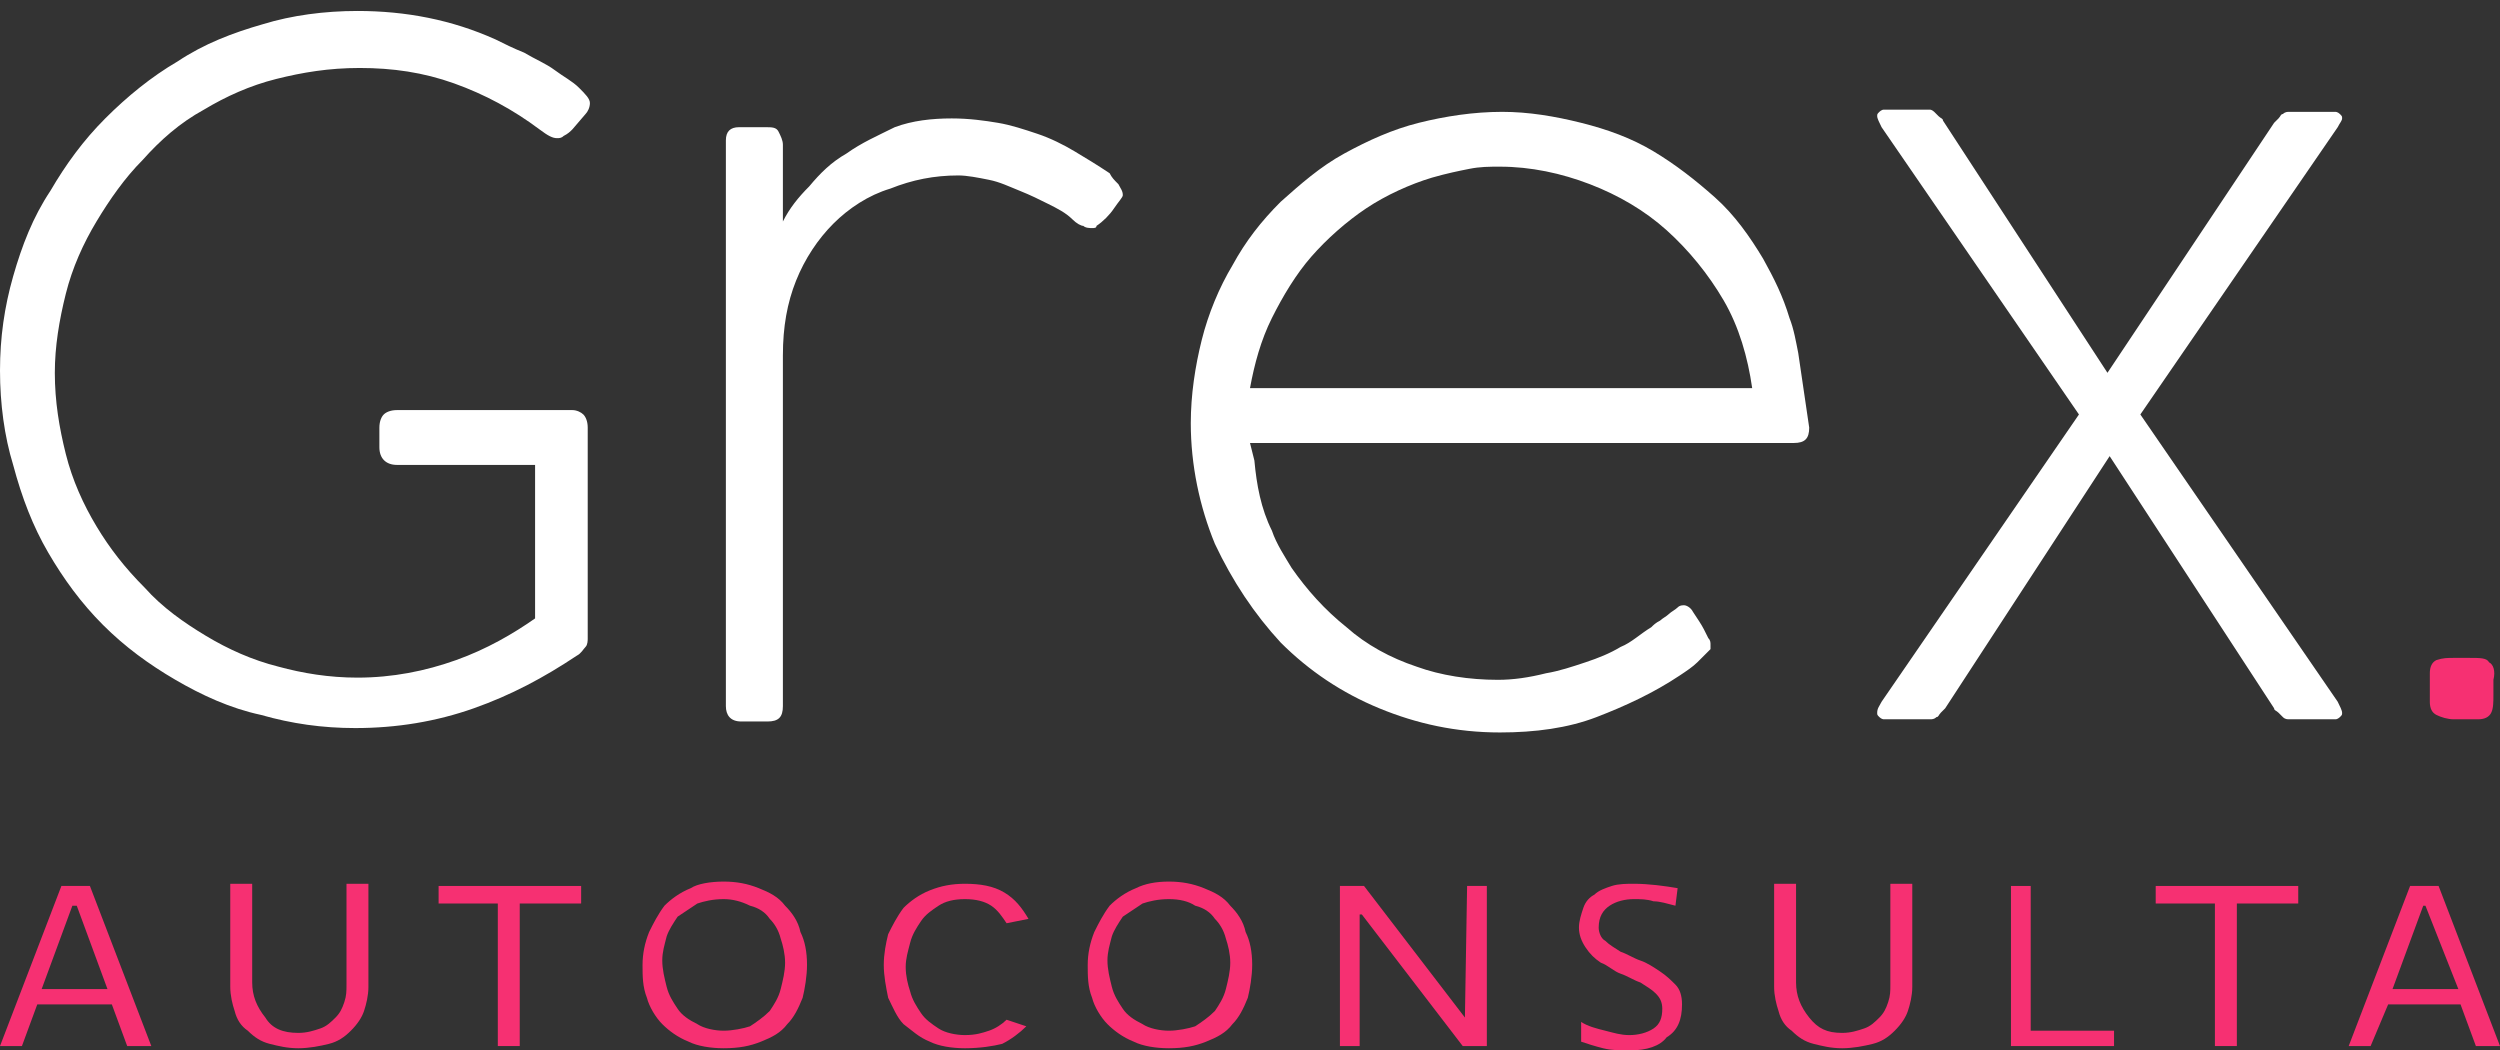
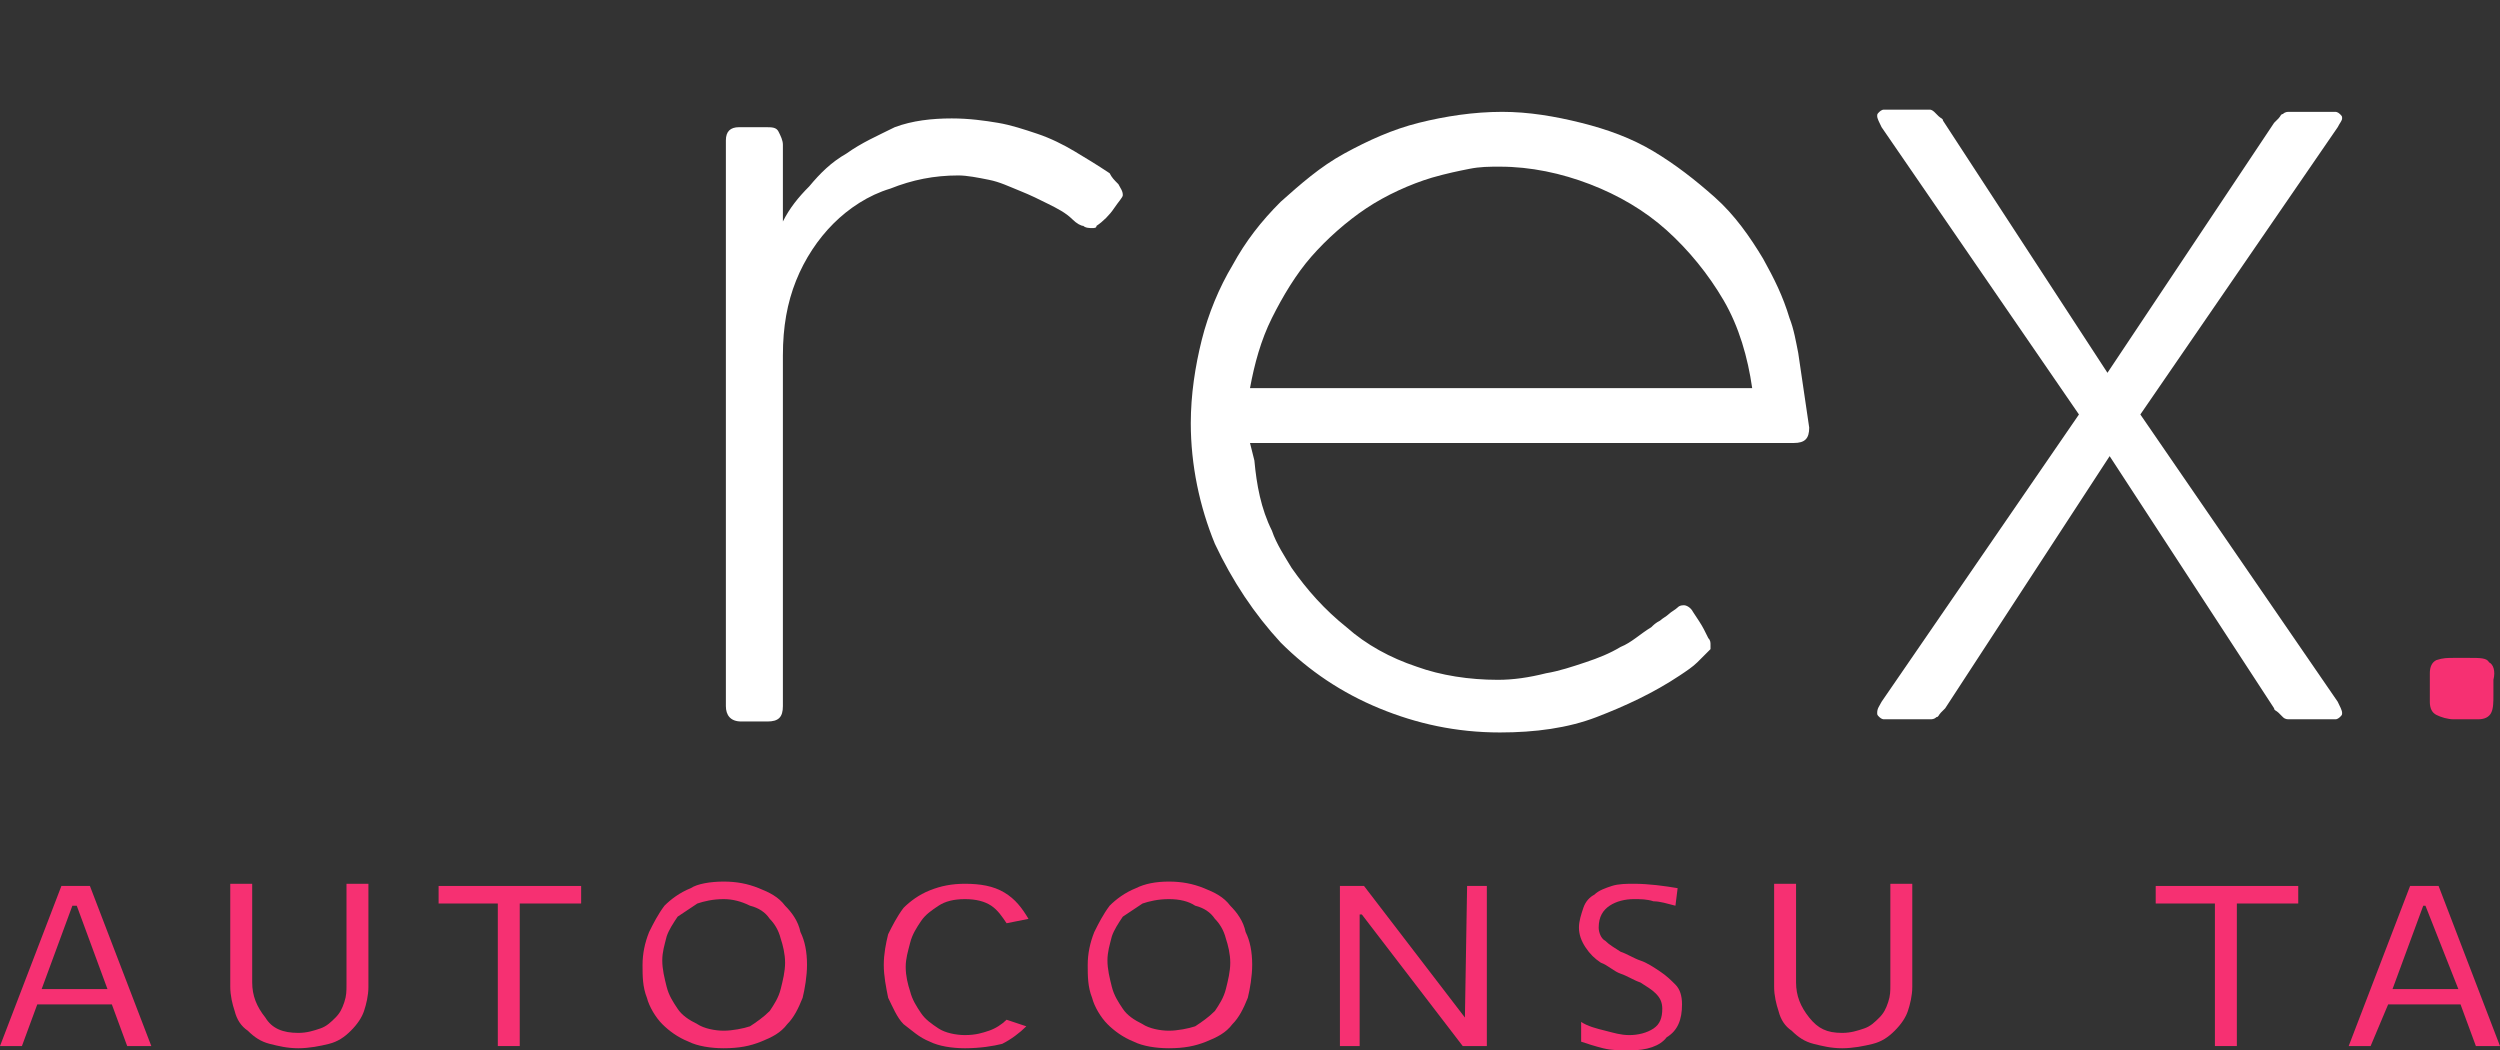
<svg xmlns="http://www.w3.org/2000/svg" version="1.1" id="Capa_1" x="0px" y="0px" viewBox="0 0 114 47.9" style="enable-background:new 0 0 114 47.9;" xml:space="preserve">
  <rect x="0" y="0" width="114" height="47.9" fill="#333333" stroke="none" />
  <style type="text/css">
	.st0{fill:#FFFFFF;}
	.st1{fill:#F63072;}
</style>
-   <path class="st0" d="M26.1,18.7h-0.9l0,0h-7.1c-0.3,0-0.5,0.1-0.6,0.2s-0.2,0.3-0.2,0.6v0.9c0,0.5,0.3,0.8,0.8,0.8h6.3v7  c-1,0.7-2.2,1.4-3.6,1.9s-2.9,0.8-4.5,0.8c-1.3,0-2.5-0.2-3.6-0.5c-1.2-0.3-2.3-0.8-3.3-1.4s-2-1.3-2.8-2.2C5.7,25.9,5,25,4.4,24  S3.3,21.9,3,20.7c-0.3-1.2-0.5-2.4-0.5-3.7c0-1.2,0.2-2.4,0.5-3.6s0.8-2.3,1.4-3.3s1.3-2,2.1-2.8C7.3,6.4,8.2,5.6,9.3,5  c1-0.6,2.1-1.1,3.3-1.4s2.4-0.5,3.8-0.5c1.5,0,2.9,0.2,4.3,0.7c1.4,0.5,2.7,1.2,3.9,2.1c0.4,0.3,0.6,0.4,0.8,0.4  c0.1,0,0.2,0,0.3-0.1C25.9,6.1,26,6,26.1,5.9l0.6-0.7c0.1-0.1,0.2-0.3,0.2-0.5S26.7,4.3,26.4,4s-0.7-0.5-1.1-0.8s-0.9-0.5-1.4-0.8  C23.4,2.2,23,2,22.6,1.8c-2-0.9-4.1-1.3-6.3-1.3c-1.5,0-3,0.2-4.3,0.6C10.6,1.5,9.3,2,8.1,2.8C6.9,3.5,5.8,4.4,4.8,5.4  S3,7.5,2.3,8.7C1.5,9.9,1,11.2,0.6,12.6S0,15.4,0,16.9s0.2,3,0.6,4.3c0.4,1.5,0.9,2.8,1.6,4s1.5,2.3,2.5,3.3S6.8,30.3,8,31  s2.5,1.3,3.9,1.6c1.4,0.4,2.8,0.6,4.3,0.6c1.9,0,3.7-0.3,5.4-0.9c1.7-0.6,3.2-1.4,4.7-2.4c0.2-0.1,0.3-0.3,0.4-0.4s0.1-0.3,0.1-0.4  v-9.6c0-0.3-0.1-0.5-0.2-0.6C26.5,18.8,26.3,18.7,26.1,18.7z" />
  <path class="st0" d="M50.6,7.9c-0.6-0.4-1.1-0.7-1.6-1s-1.1-0.6-1.7-0.8c-0.6-0.2-1.2-0.4-1.8-0.5s-1.3-0.2-2.1-0.2  c-0.9,0-1.8,0.1-2.6,0.4C40,6.2,39.3,6.5,38.6,7c-0.7,0.4-1.2,0.9-1.7,1.5c-0.5,0.5-0.9,1-1.2,1.6V6.6c0-0.2-0.1-0.4-0.2-0.6  c-0.1-0.2-0.3-0.2-0.6-0.2H34h-0.3c-0.4,0-0.6,0.2-0.6,0.6v25.8c0,0.4,0.2,0.7,0.7,0.7H35c0.5,0,0.7-0.2,0.7-0.7v-16  c0-1.3,0.2-2.4,0.6-3.4s1-1.9,1.7-2.6c0.7-0.7,1.6-1.3,2.6-1.6c1-0.4,2-0.6,3.1-0.6c0.4,0,0.9,0.1,1.4,0.2c0.5,0.1,0.9,0.3,1.4,0.5  s0.9,0.4,1.3,0.6c0.4,0.2,0.8,0.4,1.1,0.7c0.2,0.2,0.4,0.3,0.5,0.3c0.1,0.1,0.3,0.1,0.4,0.1c0.1,0,0.2,0,0.2-0.1  c0.3-0.2,0.6-0.5,0.8-0.8s0.4-0.5,0.4-0.6c0-0.2-0.1-0.3-0.2-0.5C50.8,8.2,50.7,8.1,50.6,7.9z" />
  <path class="st0" d="M57,17.7c0.2-1.1,0.5-2.2,1-3.2s1.1-2,1.8-2.8s1.6-1.6,2.5-2.2c0.9-0.6,2-1.1,3-1.4C66,7.9,66.5,7.8,67,7.7  s0.9-0.1,1.4-0.1c1.4,0,2.8,0.3,4.1,0.8c1.3,0.5,2.5,1.2,3.5,2.1c1,0.9,1.9,2,2.6,3.2s1.1,2.6,1.3,4H57z M81.6,14.5  c-0.3-1-0.7-1.8-1.2-2.7c-0.6-1-1.3-2-2.2-2.8c-0.9-0.8-1.8-1.5-2.8-2.1s-2.1-1-3.3-1.3c-1.2-0.3-2.4-0.5-3.6-0.5  c-1.3,0-2.6,0.2-3.8,0.5c-1.2,0.3-2.3,0.8-3.4,1.4c-1.1,0.6-2,1.4-2.9,2.2c-0.9,0.9-1.6,1.8-2.2,2.9c-0.6,1-1.1,2.2-1.4,3.4  c-0.3,1.2-0.5,2.5-0.5,3.8c0,1.9,0.4,3.8,1.1,5.5c0.8,1.7,1.8,3.2,3,4.5c1.3,1.3,2.8,2.3,4.5,3s3.5,1.1,5.5,1.1  c1.6,0,3.1-0.2,4.4-0.7s2.6-1.1,3.8-1.9c0.3-0.2,0.6-0.4,0.8-0.6l0.1-0.1c0.1-0.1,0.2-0.2,0.3-0.3l0.1-0.1c0,0,0,0,0.1-0.1  c0,0,0,0,0-0.1l0,0v-0.1c0-0.1,0-0.2-0.1-0.3c-0.1-0.2-0.2-0.4-0.2-0.4c-0.1-0.2-0.3-0.5-0.5-0.8c-0.1-0.2-0.3-0.3-0.4-0.3  s-0.2,0-0.3,0.1c-0.1,0.1-0.3,0.2-0.4,0.3c-0.1,0.1-0.3,0.2-0.4,0.3c-0.2,0.1-0.3,0.2-0.4,0.3c-0.5,0.3-0.9,0.7-1.4,0.9  c-0.5,0.3-1,0.5-1.6,0.7s-1.2,0.4-1.8,0.5C69.7,30.9,69,31,68.3,31c-1.3,0-2.6-0.2-3.7-0.6c-1.2-0.4-2.3-1-3.2-1.8  c-1-0.8-1.8-1.7-2.5-2.7c-0.3-0.5-0.7-1.1-0.9-1.7c-0.5-1-0.7-2.1-0.8-3.2L57,20.2h24.8c0.5,0,0.7-0.2,0.7-0.7L82,16.1  C81.9,15.6,81.8,15,81.6,14.5z" />
  <path class="st1" d="M113.5,30.2c-0.1-0.2-0.4-0.2-0.9-0.2h-0.7c-0.3,0-0.5,0-0.8,0.1c-0.2,0.1-0.3,0.3-0.3,0.6V31v1  c0,0.3,0.1,0.5,0.3,0.6c0.2,0.1,0.5,0.2,0.8,0.2h1.1c0.3,0,0.5-0.1,0.6-0.3s0.1-0.5,0.1-0.8V31C113.8,30.6,113.7,30.3,113.5,30.2z" />
  <path class="st0" d="M106.8,5.4c0-0.1,0-0.1-0.1-0.2s-0.2-0.1-0.2-0.1s-0.1,0-0.5,0h-1.6c-0.1,0-0.2,0-0.3,0.1  c-0.1,0-0.1,0.1-0.2,0.2s-0.1,0.1-0.2,0.2L96.1,17L88.6,5.5c0-0.1-0.1-0.1-0.2-0.2s-0.1-0.1-0.2-0.2c0,0-0.1-0.1-0.2-0.1h-1.6  c-0.4,0-0.5,0-0.5,0c-0.1,0-0.2,0.1-0.2,0.1c-0.1,0.1-0.1,0.1-0.1,0.2s0.1,0.3,0.2,0.5l9,13.1l0,0l0,0l-9,13.1  c-0.1,0.2-0.2,0.3-0.2,0.5c0,0.1,0,0.1,0.1,0.2c0.1,0.1,0.2,0.1,0.2,0.1s0.1,0,0.5,0H88c0.1,0,0.2,0,0.3-0.1c0.1,0,0.1-0.1,0.2-0.2  c0.1-0.1,0.1-0.1,0.2-0.2l7.5-11.5l7.5,11.5c0,0.1,0.1,0.1,0.2,0.2c0.1,0.1,0.1,0.1,0.2,0.2c0.1,0.1,0.2,0.1,0.3,0.1h1.6  c0.4,0,0.5,0,0.5,0c0.1,0,0.2-0.1,0.2-0.1c0.1-0.1,0.1-0.1,0.1-0.2c0-0.1-0.1-0.3-0.2-0.5l-9-13.1l0,0l0,0l9-13.1  C106.7,5.6,106.8,5.5,106.8,5.4z" />
  <g>
    <path class="st1" d="M6.9,47.7H5.8l-0.7-1.9H1.7L1,47.7H0l2.8-7.3h1.3L6.9,47.7z M3.5,41.3H3.3l-1.4,3.8h3L3.5,41.3z" />
    <path class="st1" d="M13.6,47.1c0.4,0,0.7-0.1,1-0.2c0.3-0.1,0.5-0.3,0.7-0.5c0.2-0.2,0.3-0.4,0.4-0.7c0.1-0.3,0.1-0.5,0.1-0.8   v-4.6h1V45c0,0.4-0.1,0.8-0.2,1.1c-0.1,0.3-0.3,0.6-0.6,0.9c-0.3,0.3-0.6,0.5-1,0.6c-0.4,0.1-0.9,0.2-1.4,0.2   c-0.5,0-0.9-0.1-1.3-0.2c-0.4-0.1-0.7-0.3-1-0.6c-0.3-0.2-0.5-0.5-0.6-0.9c-0.1-0.3-0.2-0.7-0.2-1.1v-4.7h1v4.5   c0,0.6,0.2,1.1,0.6,1.6C12.4,46.9,12.9,47.1,13.6,47.1z" />
    <path class="st1" d="M26.5,41.2h-2.8v6.5h-1v-6.5H20v-0.8h6.5V41.2z" />
    <path class="st1" d="M33,40.2c0.6,0,1.1,0.1,1.6,0.3c0.5,0.2,0.9,0.4,1.2,0.8c0.3,0.3,0.6,0.7,0.7,1.2c0.2,0.4,0.3,0.9,0.3,1.5   c0,0.5-0.1,1.1-0.2,1.5c-0.2,0.5-0.4,0.9-0.7,1.2c-0.3,0.4-0.7,0.6-1.2,0.8c-0.5,0.2-1,0.3-1.7,0.3c-0.6,0-1.2-0.1-1.6-0.3   c-0.5-0.2-0.9-0.5-1.2-0.8c-0.3-0.3-0.6-0.8-0.7-1.2c-0.2-0.5-0.2-1-0.2-1.5c0-0.5,0.1-1,0.3-1.5c0.2-0.4,0.4-0.8,0.7-1.2   c0.3-0.3,0.7-0.6,1.2-0.8C31.8,40.3,32.4,40.2,33,40.2z M33,41c-0.5,0-0.9,0.1-1.2,0.2c-0.3,0.2-0.6,0.4-0.9,0.6   c-0.2,0.3-0.4,0.6-0.5,0.9c-0.1,0.4-0.2,0.7-0.2,1.1s0.1,0.8,0.2,1.2c0.1,0.4,0.3,0.7,0.5,1c0.2,0.3,0.5,0.5,0.9,0.7   c0.3,0.2,0.8,0.3,1.2,0.3s0.9-0.1,1.2-0.2c0.3-0.2,0.6-0.4,0.9-0.7c0.2-0.3,0.4-0.6,0.5-1s0.2-0.8,0.2-1.2c0-0.4-0.1-0.8-0.2-1.1   c-0.1-0.4-0.3-0.7-0.5-0.9c-0.2-0.3-0.5-0.5-0.9-0.6C33.8,41.1,33.4,41,33,41z" />
    <path class="st1" d="M44,47.8c-0.6,0-1.2-0.1-1.6-0.3c-0.5-0.2-0.8-0.5-1.2-0.8c-0.3-0.3-0.5-0.8-0.7-1.2c-0.1-0.5-0.2-1-0.2-1.5   c0-0.5,0.1-1,0.2-1.4c0.2-0.4,0.4-0.8,0.7-1.2c0.3-0.3,0.7-0.6,1.2-0.8c0.5-0.2,1-0.3,1.6-0.3c0.7,0,1.3,0.1,1.8,0.4   c0.5,0.3,0.8,0.7,1.1,1.2l-1,0.2c-0.2-0.3-0.4-0.6-0.7-0.8C44.9,41.1,44.5,41,44,41c-0.5,0-0.9,0.1-1.2,0.3   c-0.3,0.2-0.6,0.4-0.8,0.7c-0.2,0.3-0.4,0.6-0.5,1c-0.1,0.4-0.2,0.7-0.2,1.1c0,0.4,0.1,0.8,0.2,1.1c0.1,0.4,0.3,0.7,0.5,1   s0.5,0.5,0.8,0.7c0.3,0.2,0.8,0.3,1.2,0.3c0.5,0,0.8-0.1,1.1-0.2c0.3-0.1,0.6-0.3,0.8-0.5l0.9,0.3c-0.3,0.3-0.7,0.6-1.1,0.8   C45.3,47.7,44.7,47.8,44,47.8z" />
    <path class="st1" d="M53.3,40.2c0.6,0,1.1,0.1,1.6,0.3c0.5,0.2,0.9,0.4,1.2,0.8c0.3,0.3,0.6,0.7,0.7,1.2c0.2,0.4,0.3,0.9,0.3,1.5   c0,0.5-0.1,1.1-0.2,1.5c-0.2,0.5-0.4,0.9-0.7,1.2c-0.3,0.4-0.7,0.6-1.2,0.8c-0.5,0.2-1,0.3-1.7,0.3c-0.6,0-1.2-0.1-1.6-0.3   c-0.5-0.2-0.9-0.5-1.2-0.8c-0.3-0.3-0.6-0.8-0.7-1.2c-0.2-0.5-0.2-1-0.2-1.5c0-0.5,0.1-1,0.3-1.5c0.2-0.4,0.4-0.8,0.7-1.2   c0.3-0.3,0.7-0.6,1.2-0.8C52.2,40.3,52.7,40.2,53.3,40.2z M53.3,41c-0.5,0-0.9,0.1-1.2,0.2c-0.3,0.2-0.6,0.4-0.9,0.6   c-0.2,0.3-0.4,0.6-0.5,0.9c-0.1,0.4-0.2,0.7-0.2,1.1s0.1,0.8,0.2,1.2c0.1,0.4,0.3,0.7,0.5,1c0.2,0.3,0.5,0.5,0.9,0.7   c0.3,0.2,0.8,0.3,1.2,0.3s0.9-0.1,1.2-0.2c0.3-0.2,0.6-0.4,0.9-0.7c0.2-0.3,0.4-0.6,0.5-1s0.2-0.8,0.2-1.2c0-0.4-0.1-0.8-0.2-1.1   c-0.1-0.4-0.3-0.7-0.5-0.9c-0.2-0.3-0.5-0.5-0.9-0.6C54.2,41.1,53.8,41,53.3,41z" />
    <path class="st1" d="M66.8,46.4L66.8,46.4l0.1-6h0.9v7.3h-1.1l-4.6-6H62v6h-0.9v-7.3h1.1L66.8,46.4z" />
    <path class="st1" d="M74.3,47.9c-0.4,0-0.8,0-1.2-0.1c-0.4-0.1-0.7-0.2-1-0.3l0-0.9c0.3,0.2,0.7,0.3,1.1,0.4   c0.4,0.1,0.7,0.2,1.1,0.2c0.4,0,0.8-0.1,1.1-0.3c0.3-0.2,0.4-0.5,0.4-0.9c0-0.3-0.1-0.5-0.3-0.7c-0.2-0.2-0.4-0.3-0.7-0.5   c-0.3-0.1-0.6-0.3-0.9-0.4S73.3,44,73,43.9c-0.3-0.2-0.5-0.4-0.7-0.7c-0.2-0.3-0.3-0.6-0.3-0.9c0-0.3,0.1-0.6,0.2-0.9   c0.1-0.3,0.3-0.5,0.5-0.6c0.2-0.2,0.5-0.3,0.8-0.4c0.3-0.1,0.7-0.1,1-0.1c0.7,0,1.4,0.1,2,0.2l-0.1,0.8c-0.4-0.1-0.7-0.2-1-0.2   c-0.3-0.1-0.6-0.1-0.9-0.1c-0.4,0-0.8,0.1-1.1,0.3c-0.3,0.2-0.5,0.5-0.5,1c0,0.2,0.1,0.5,0.3,0.6c0.2,0.2,0.4,0.3,0.7,0.5   c0.3,0.1,0.6,0.3,0.9,0.4c0.3,0.1,0.6,0.3,0.9,0.5c0.3,0.2,0.5,0.4,0.7,0.6c0.2,0.2,0.3,0.5,0.3,0.9c0,0.7-0.2,1.2-0.7,1.5   C75.7,47.7,75.1,47.9,74.3,47.9z" />
    <path class="st1" d="M84,47.1c0.4,0,0.7-0.1,1-0.2c0.3-0.1,0.5-0.3,0.7-0.5c0.2-0.2,0.3-0.4,0.4-0.7c0.1-0.3,0.1-0.5,0.1-0.8v-4.6   h1V45c0,0.4-0.1,0.8-0.2,1.1c-0.1,0.3-0.3,0.6-0.6,0.9c-0.3,0.3-0.6,0.5-1,0.6c-0.4,0.1-0.9,0.2-1.4,0.2c-0.5,0-0.9-0.1-1.3-0.2   c-0.4-0.1-0.7-0.3-1-0.6c-0.3-0.2-0.5-0.5-0.6-0.9c-0.1-0.3-0.2-0.7-0.2-1.1v-4.7h1v4.5c0,0.6,0.2,1.1,0.6,1.6S83.3,47.1,84,47.1z" />
-     <path class="st1" d="M91.6,40.4h1V47h3.8v0.7h-4.7V40.4z" />
    <path class="st1" d="M104.7,41.2H102v6.5h-1v-6.5h-2.7v-0.8h6.5V41.2z" />
    <path class="st1" d="M114,47.7h-1.1l-0.7-1.9h-3.3l-0.8,1.9h-1l2.8-7.3h1.3L114,47.7z M110.6,41.3h-0.1l-1.4,3.8h3L110.6,41.3z" />
  </g>
</svg>